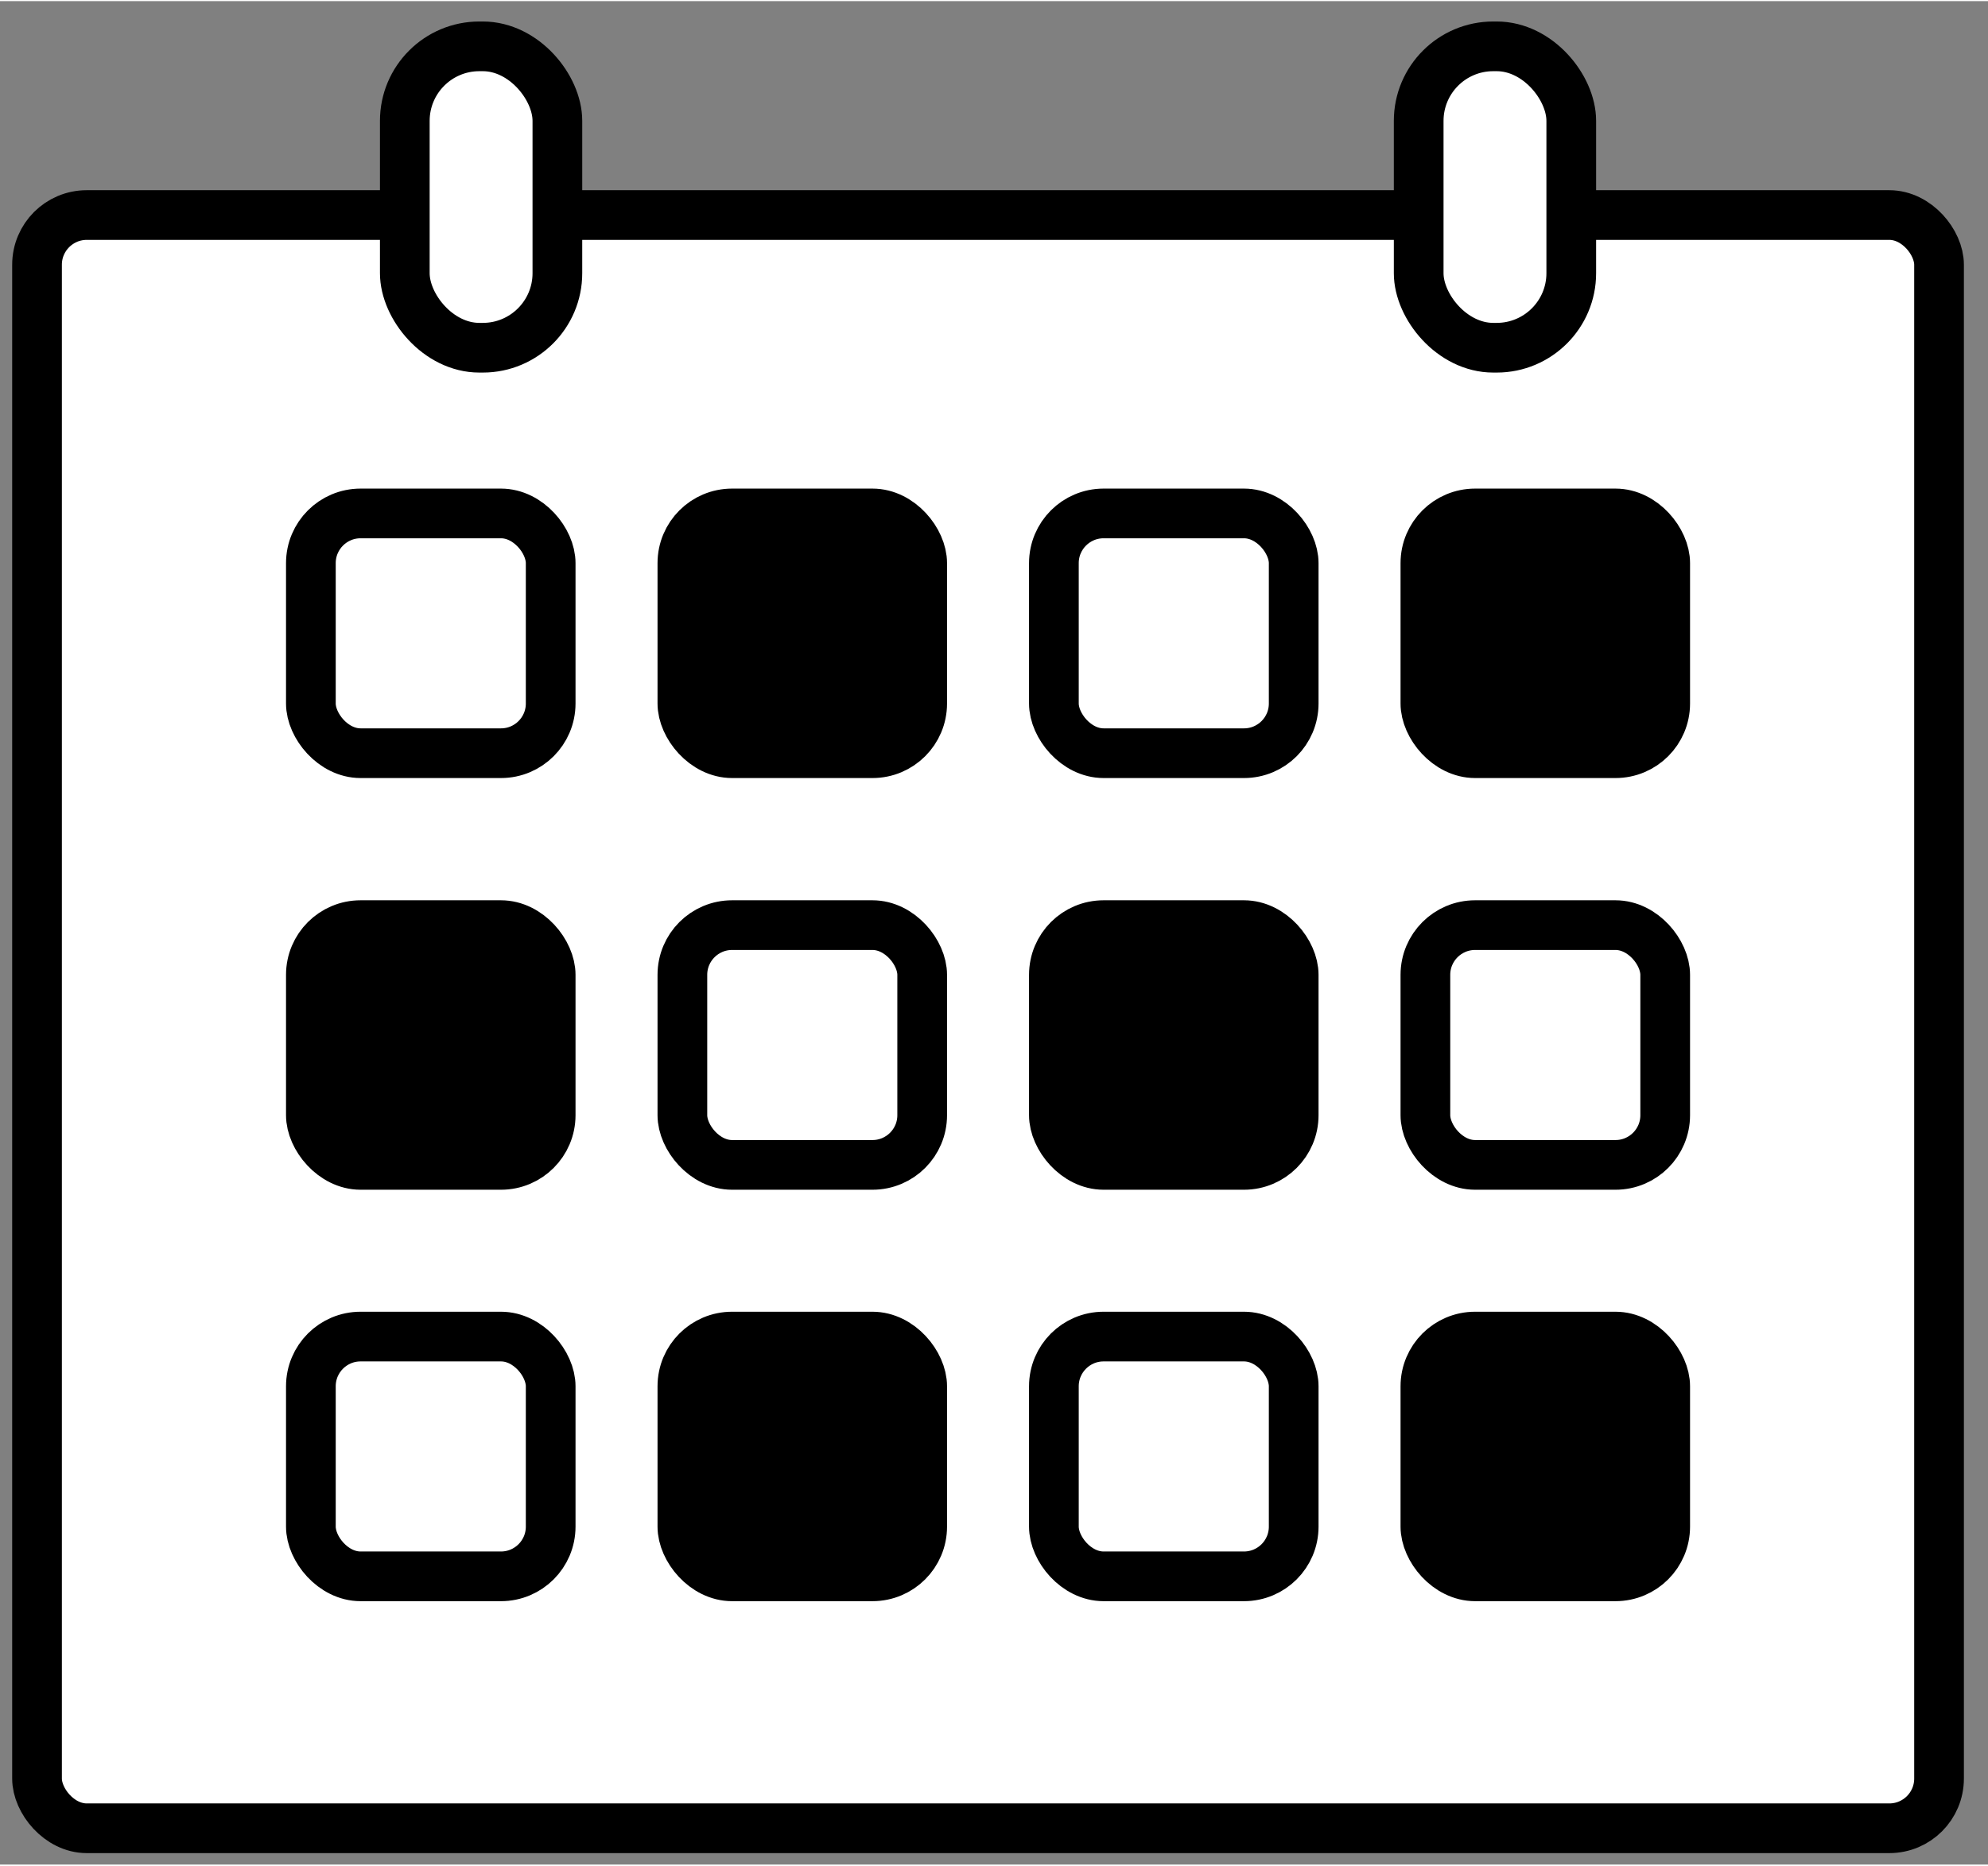
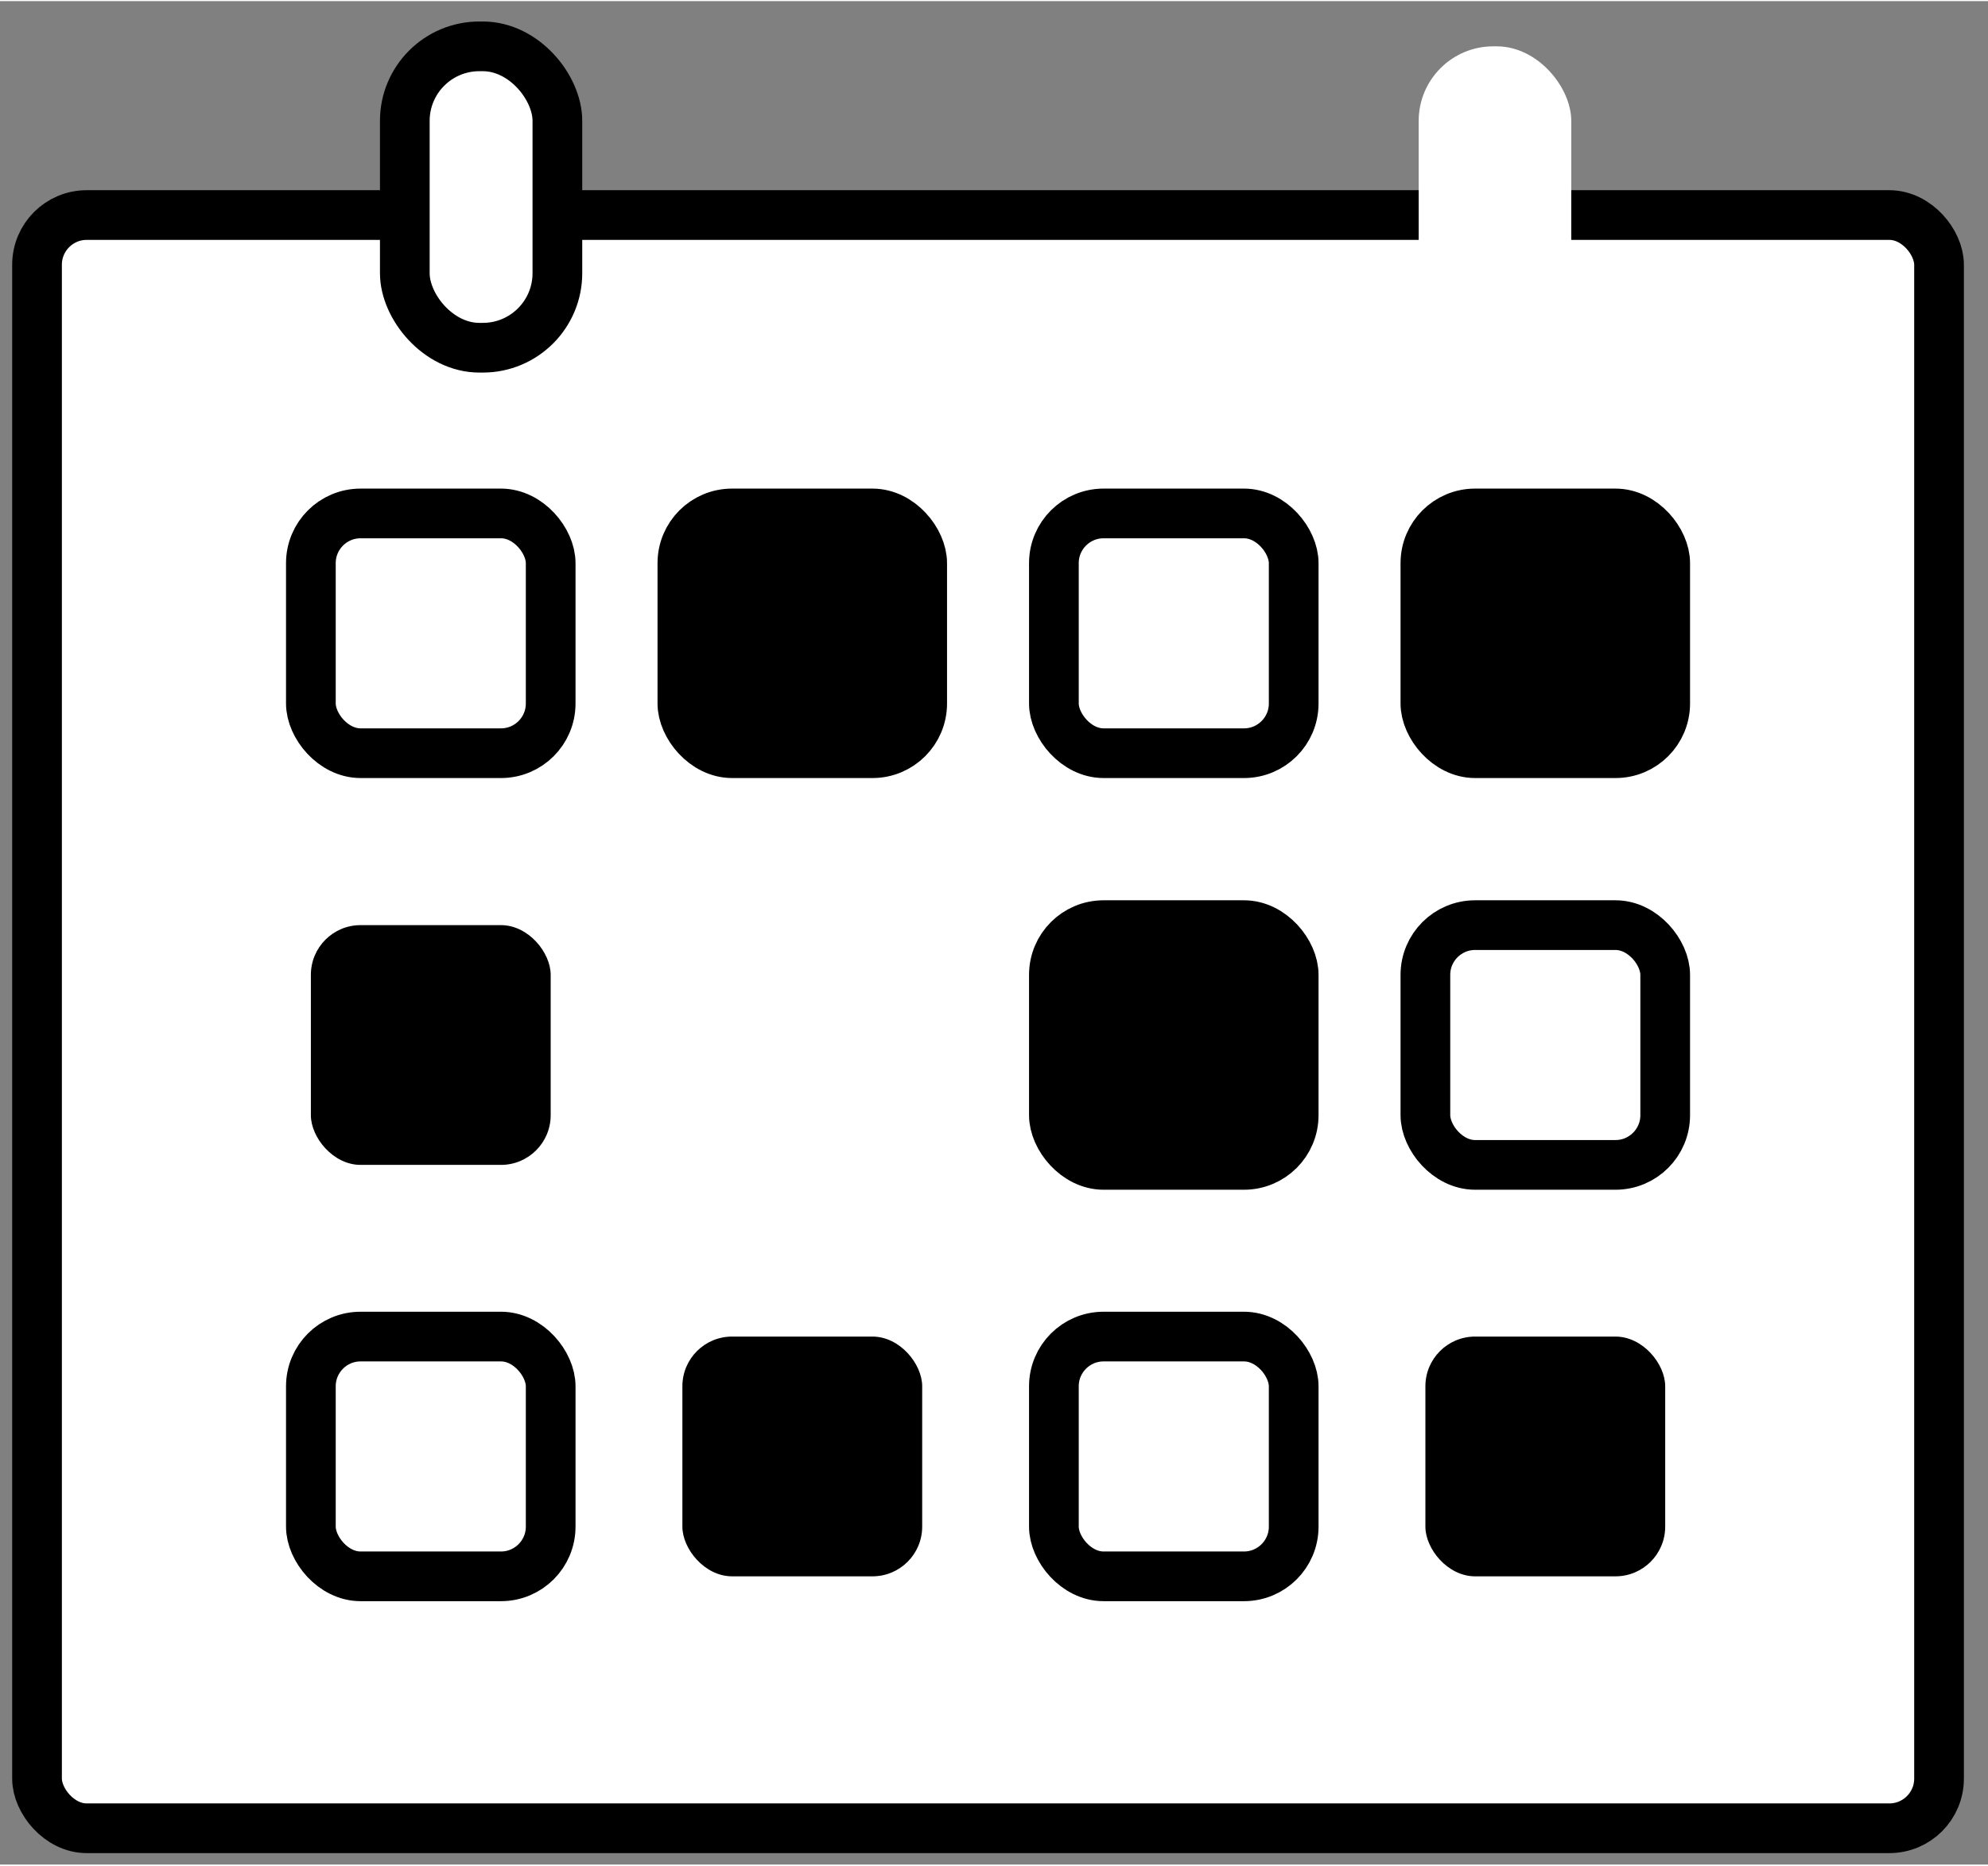
<svg xmlns="http://www.w3.org/2000/svg" id="_文字" width="78.54" height="73.72" viewBox="0 0 80 75">
  <rect x="0" y="0" width="80" height="75" fill="#808080" stroke="none" />
  <defs>
    <style>.cls-1,.cls-2{stroke-width:0px;}.cls-2{fill:#fff;}.cls-3{fill:none;stroke:#000;stroke-linecap:round;stroke-linejoin:round;stroke-width:2px;}</style>
  </defs>
  <rect class="cls-2" x="1.49" y="8.61" width="76.54" height="64.93" rx="2" ry="2" />
  <rect class="cls-3" x="1.49" y="8.61" width="76.54" height="64.93" rx="2" ry="2" />
  <rect class="cls-2" x="16.29" y="1.82" width="6.14" height="12.13" rx="3" ry="3" />
  <rect class="cls-3" x="16.29" y="1.82" width="6.14" height="12.13" rx="3" ry="3" />
  <rect class="cls-2" x="57.09" y="1.82" width="6.14" height="12.13" rx="3" ry="3" />
-   <rect class="cls-3" x="57.09" y="1.82" width="6.14" height="12.13" rx="3" ry="3" />
  <rect class="cls-3" x="12.51" y="20.62" width="9.65" height="9.65" rx="2" ry="2" />
  <rect class="cls-1" x="27.46" y="20.62" width="9.65" height="9.65" rx="2" ry="2" />
  <rect class="cls-3" x="27.46" y="20.62" width="9.65" height="9.65" rx="2" ry="2" />
  <rect class="cls-3" x="42.41" y="20.62" width="9.65" height="9.65" rx="2" ry="2" />
  <rect class="cls-1" x="57.36" y="20.62" width="9.65" height="9.65" rx="2" ry="2" />
  <rect class="cls-3" x="57.36" y="20.62" width="9.65" height="9.65" rx="2" ry="2" />
  <rect class="cls-1" x="12.51" y="37.19" width="9.65" height="9.65" rx="2" ry="2" />
-   <rect class="cls-3" x="12.51" y="37.19" width="9.65" height="9.65" rx="2" ry="2" />
-   <rect class="cls-3" x="27.46" y="37.19" width="9.65" height="9.65" rx="2" ry="2" />
  <rect class="cls-1" x="42.41" y="37.19" width="9.65" height="9.65" rx="2" ry="2" />
  <rect class="cls-3" x="42.41" y="37.19" width="9.65" height="9.65" rx="2" ry="2" />
  <rect class="cls-3" x="57.36" y="37.19" width="9.65" height="9.65" rx="2" ry="2" />
  <rect class="cls-3" x="12.51" y="53.75" width="9.65" height="9.65" rx="2" ry="2" />
  <rect class="cls-1" x="27.46" y="53.75" width="9.65" height="9.65" rx="2" ry="2" />
-   <rect class="cls-3" x="27.46" y="53.75" width="9.65" height="9.65" rx="2" ry="2" />
  <rect class="cls-3" x="42.41" y="53.75" width="9.65" height="9.65" rx="2" ry="2" />
  <rect class="cls-1" x="57.36" y="53.75" width="9.65" height="9.65" rx="2" ry="2" />
-   <rect class="cls-3" x="57.36" y="53.75" width="9.65" height="9.65" rx="2" ry="2" />
</svg>